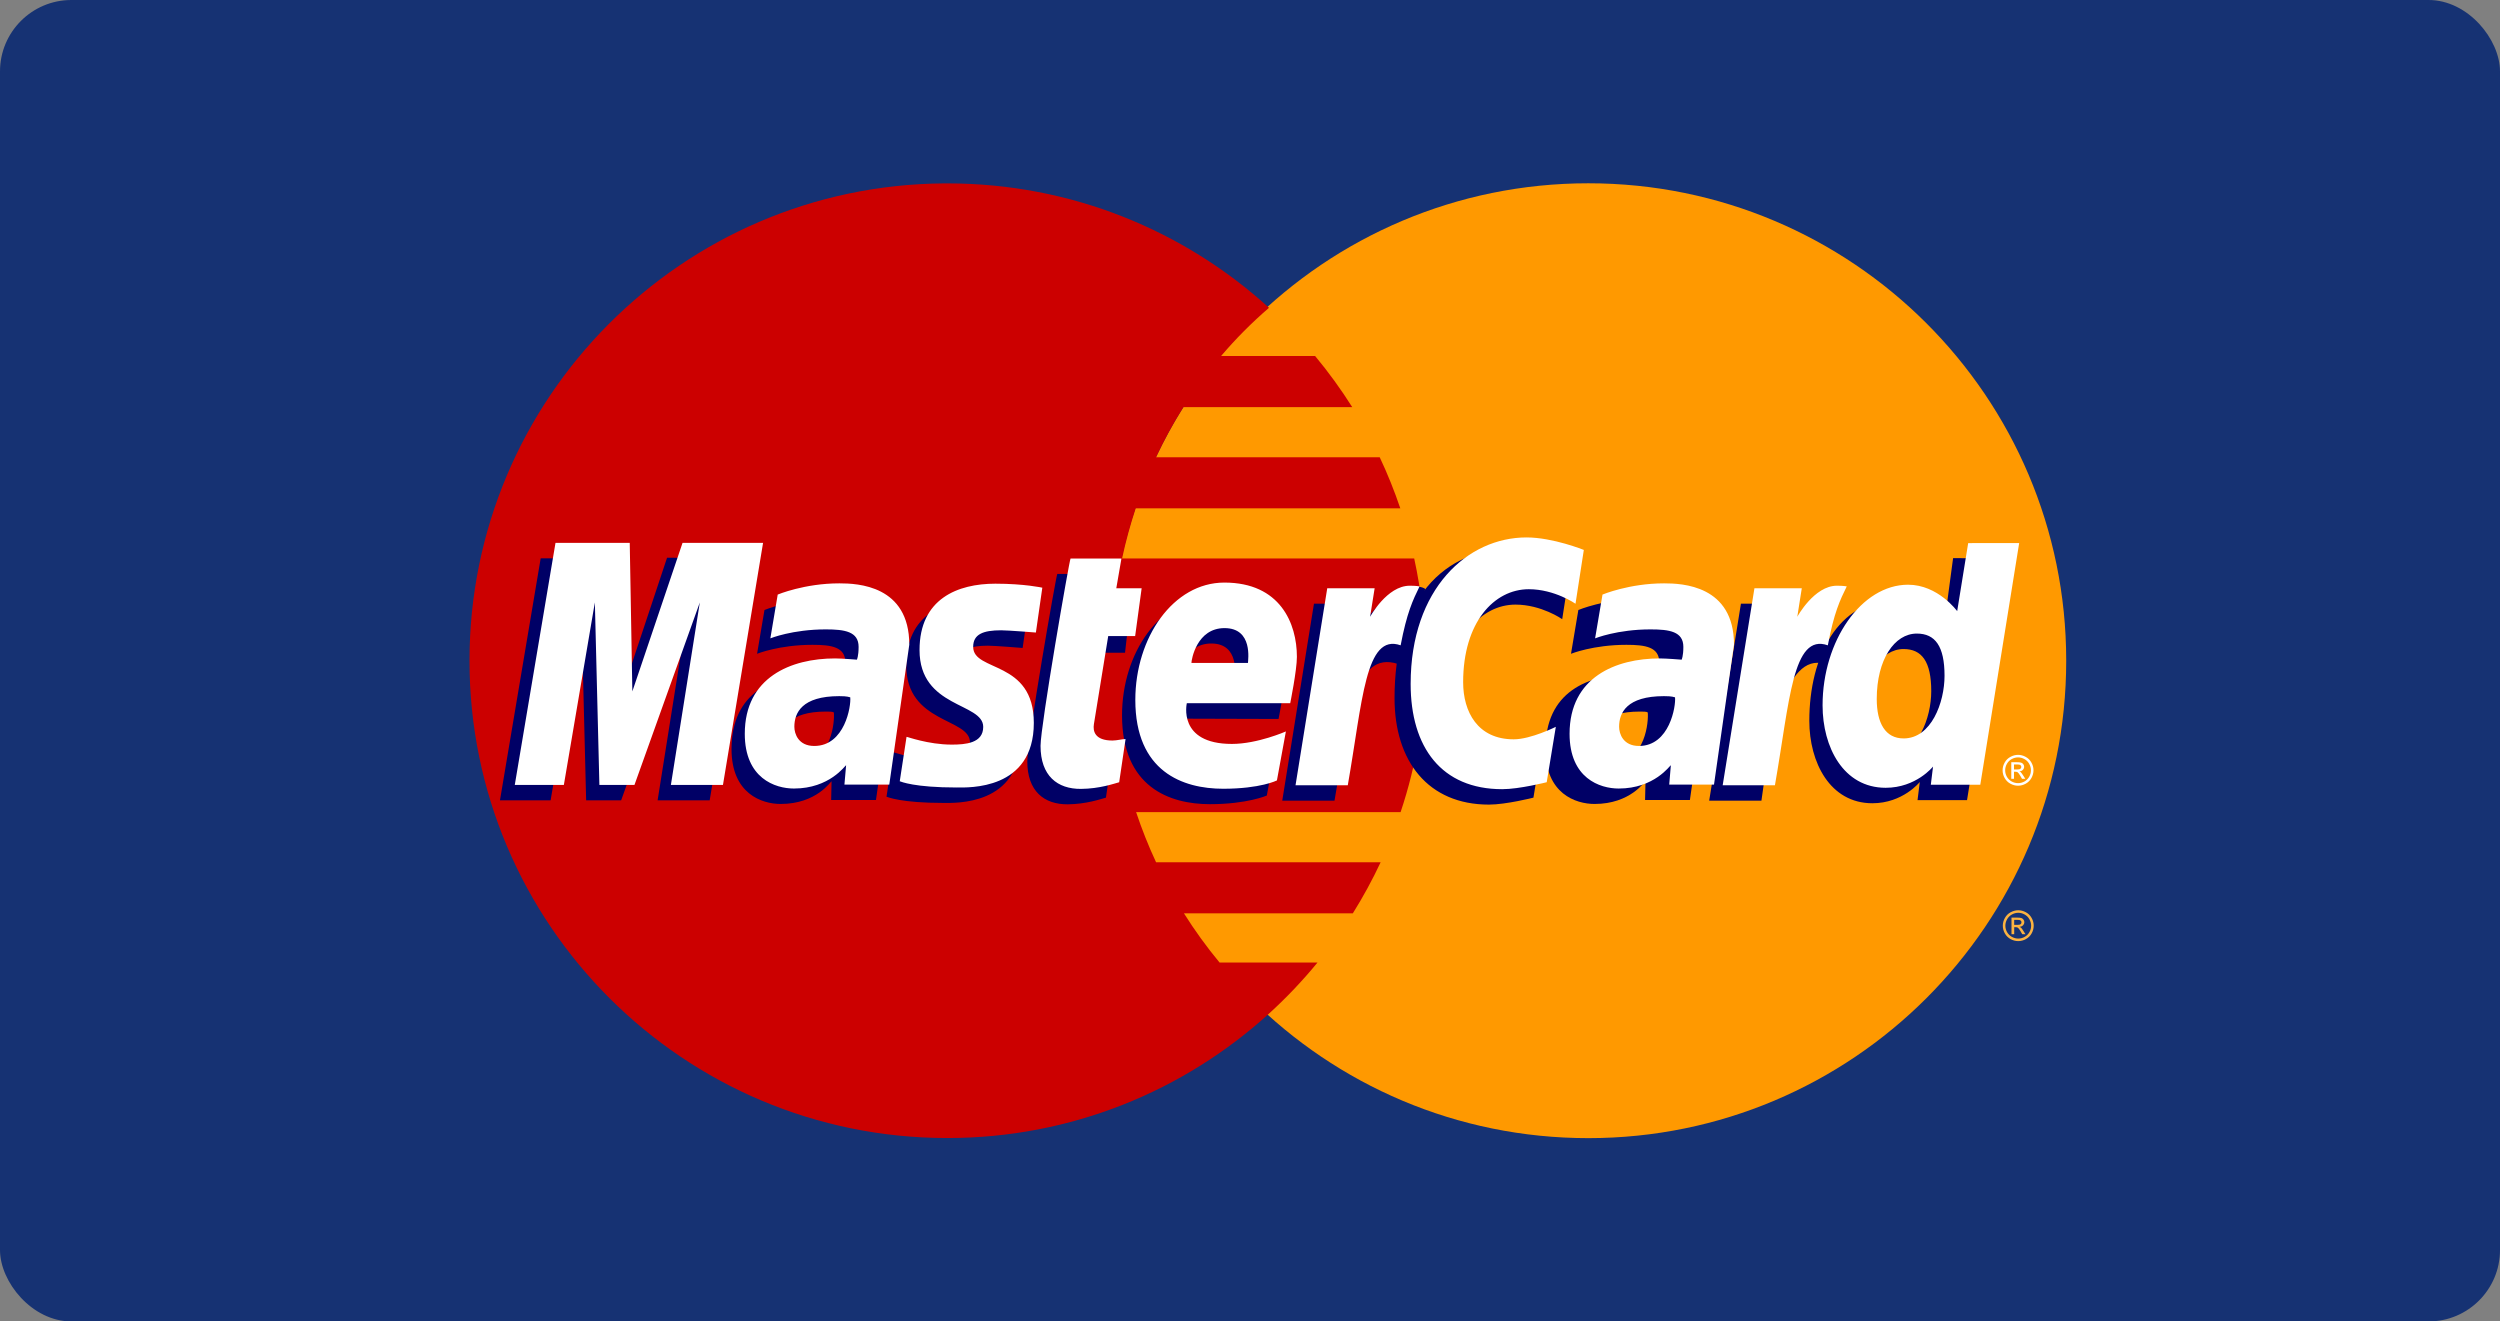
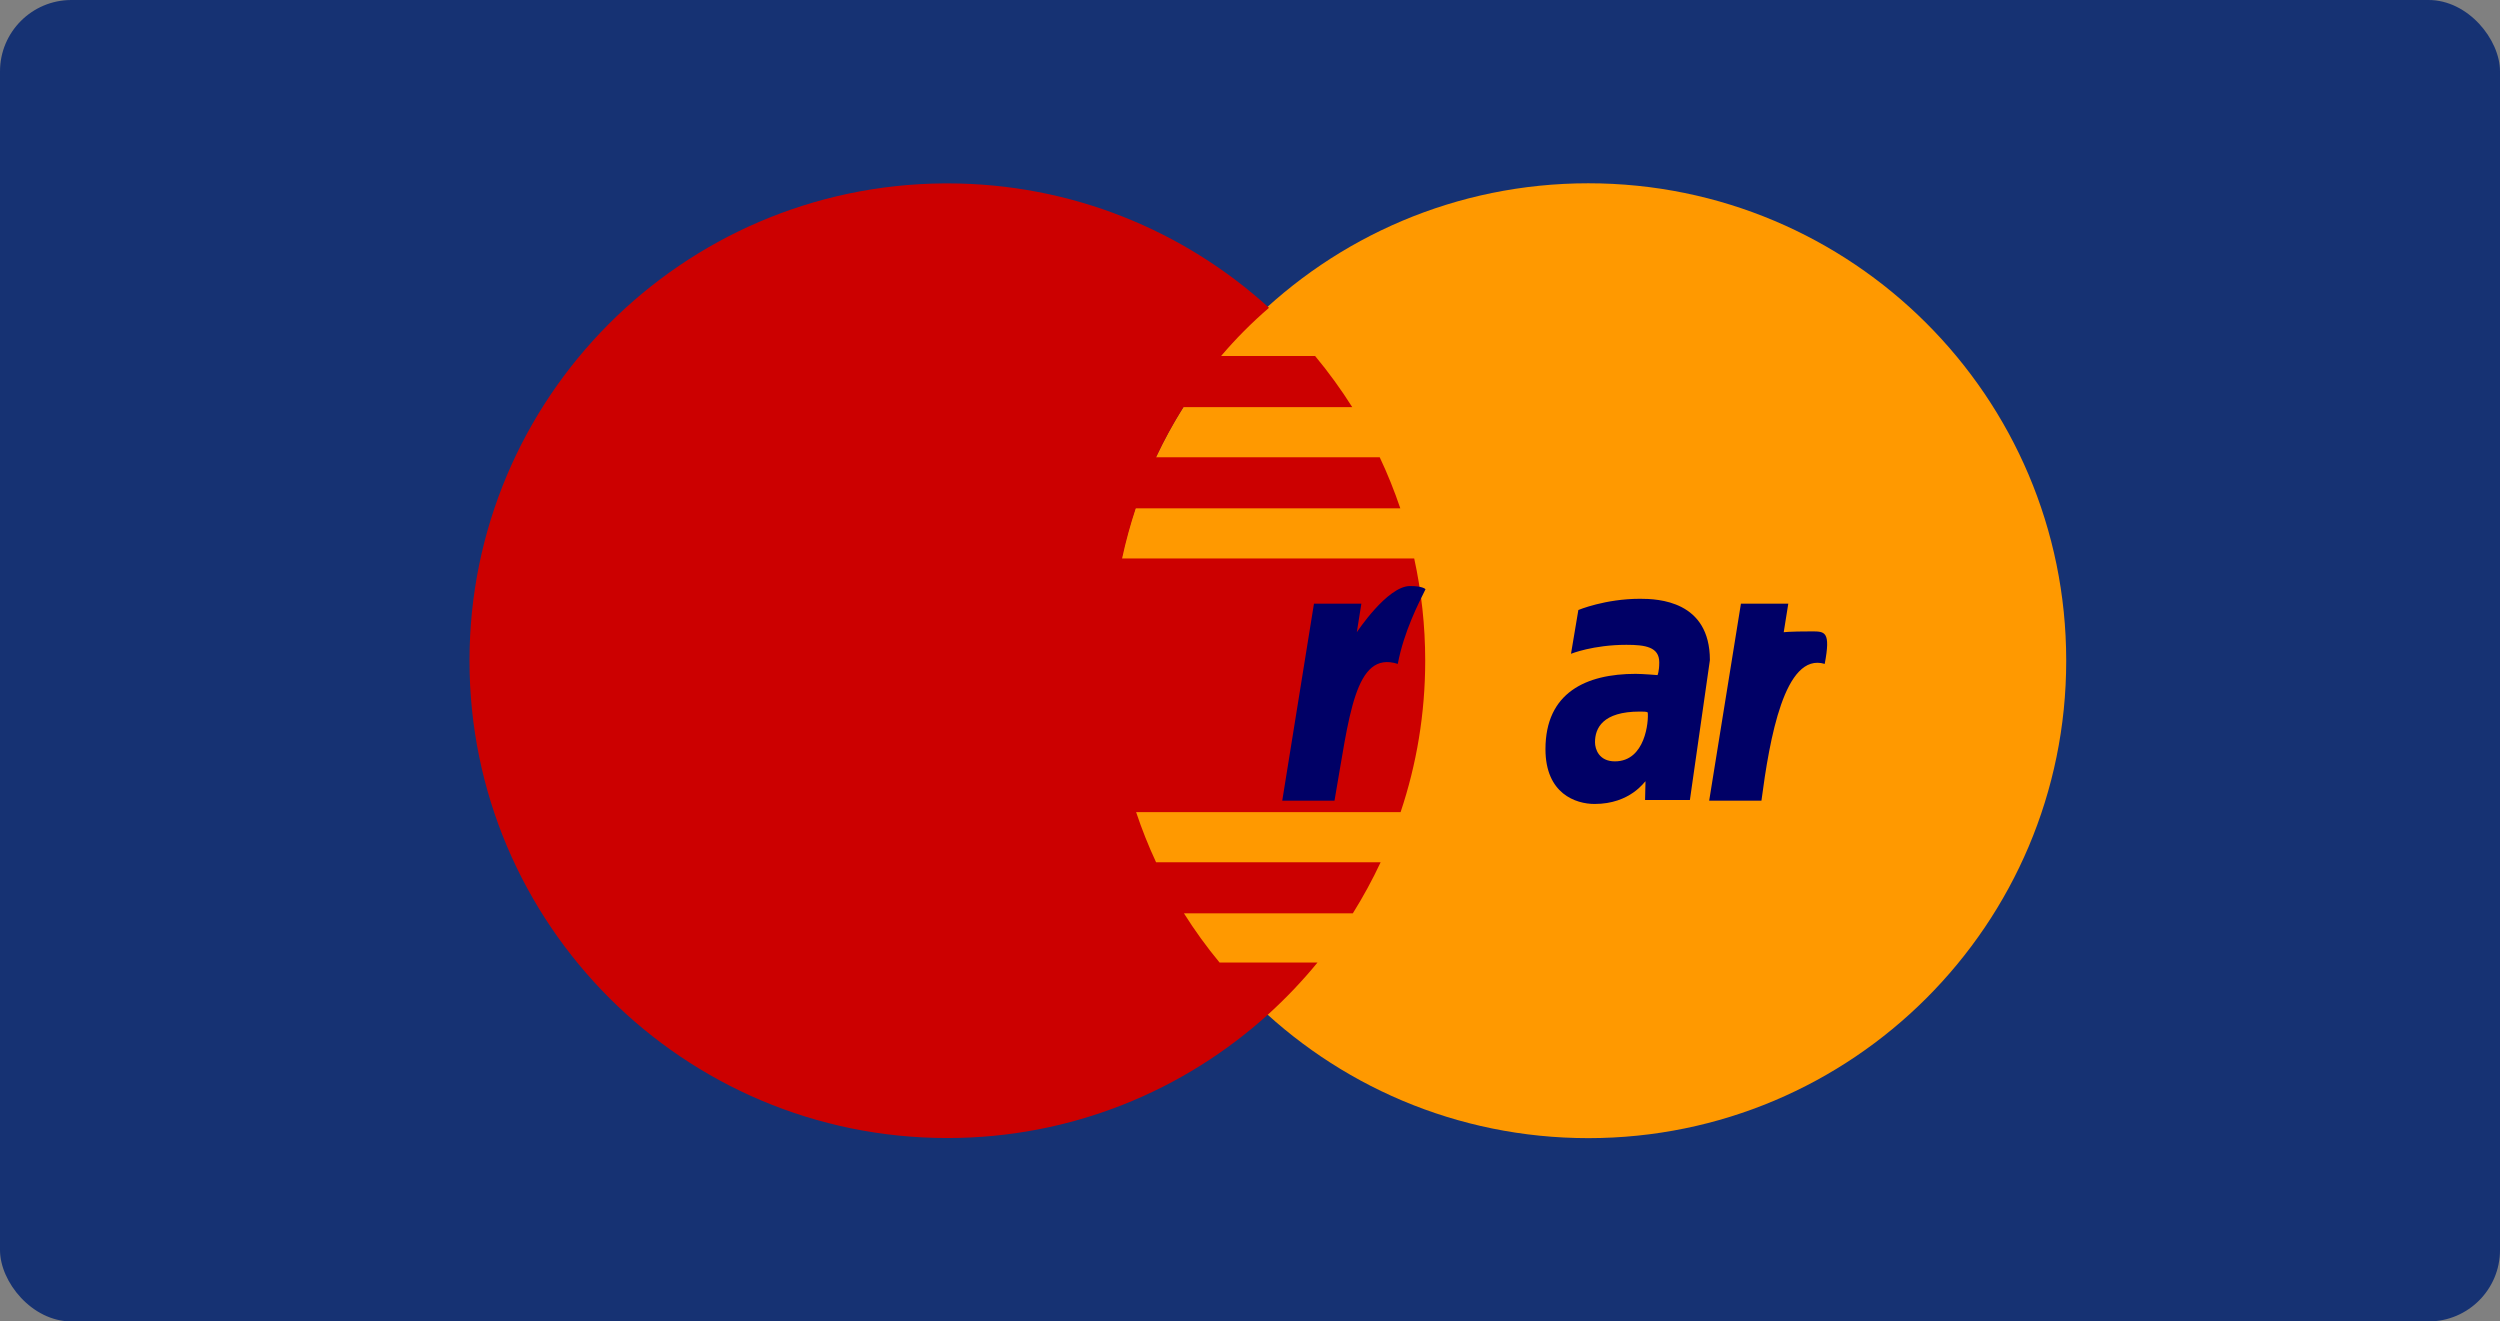
<svg xmlns="http://www.w3.org/2000/svg" width="70" height="37" viewBox="0 0 70 37">
  <rect x="0" y="0" width="70" height="37" fill="#808080" stroke="none" />
  <g fill="none" fill-rule="evenodd">
    <rect fill="#163273" width="70" height="37" rx="2" />
    <path d="M57.854 18.5c.002 7.381-5.987 13.366-13.377 13.368-7.39.002-13.381-5.98-13.383-13.361V18.5c-.002-7.381 5.987-13.367 13.376-13.368 7.39-.002 13.382 5.98 13.384 13.361v.007z" fill="#F90" />
    <path d="M26.44 5.135c-7.346.047-13.294 6.016-13.294 13.365 0 7.377 5.994 13.365 13.38 13.365 3.466 0 6.626-1.32 9.004-3.482l-.001-.001h.002c.487-.443.941-.921 1.359-1.431h-2.742c-.366-.442-.698-.902-.997-1.377h4.728c.287-.46.548-.937.779-1.431H32.37c-.214-.459-.4-.928-.559-1.404h7.406c.447-1.332.689-2.758.689-4.24 0-.981-.107-1.94-.308-2.861h-8.18c.102-.475.23-.943.382-1.404h7.409c-.166-.49-.358-.968-.577-1.431H32.37c.226-.482.481-.951.767-1.404h4.725c-.315-.5-.663-.978-1.039-1.431H34.19c.407-.479.856-.93 1.342-1.35-2.377-2.163-5.538-3.483-9.005-3.483h-.086z" fill="#C00" />
-     <path d="M56.512 25.487c.072 0 .143.019.212.056.07.037.123.09.162.16.039.069.058.141.058.216 0 .075-.02.146-.057.215-.038.069-.092.122-.16.16-.069.038-.14.057-.216.057-.075 0-.146-.019-.215-.056-.069-.039-.122-.092-.16-.16-.039-.07-.057-.141-.057-.216 0-.075.019-.147.058-.216.039-.07.092-.123.161-.16.07-.037.14-.056.214-.056m0 .071c-.061 0-.12.016-.178.047-.057.032-.102.076-.135.134-.032.058-.049.118-.049.18 0 .063.016.123.048.18.032.056.077.101.134.133.058.032.117.048.18.048.062 0 .122-.016.179-.048.057-.032.102-.077.133-.133.032-.057.048-.117.048-.18 0-.062-.016-.122-.049-.18-.032-.058-.077-.102-.135-.134-.057-.031-.116-.047-.176-.047m-.19.6v-.465h.16c.055 0 .094.004.119.013.024.009.044.024.058.045.015.022.022.044.022.068 0 .034-.012.064-.037.089-.023.025-.056.04-.096.042.016.007.03.016.04.025.019.018.041.049.068.092l.057.091h-.091l-.041-.073c-.033-.058-.06-.094-.08-.108-.013-.01-.033-.016-.06-.016h-.043v.197h-.076m.075-.262h.091c.044 0 .073-.006.09-.02.015-.012.023-.03.023-.05 0-.015-.004-.027-.011-.038-.008-.01-.019-.018-.032-.024-.014-.005-.039-.008-.075-.008h-.086v.14" fill="#FCB340" />
    <g>
      <g fill="#006">
-         <path d="M30.966 22.334l.178-1.21c-.097 0-.24.043-.367.043-.496 0-.558-.265-.519-.458l.489-2.433h.754l.155-1.374h-.71l.144-.832h-1.486c-.031.032-.84 4.68-.84 5.246 0 .838.47 1.21 1.134 1.205.52-.005.925-.148 1.068-.187zM31.417 20.028c0 2.011 1.329 2.489 2.461 2.489 1.045 0 1.593-.242 1.593-.242l.251-1.373s-.883.36-1.6.36c-1.53 0-1.262-1.14-1.262-1.14l2.939.009s.187-.922.187-1.298c0-.938-.512-2.089-2.076-2.089-1.432 0-2.493 1.542-2.493 3.284zm2.499-2.01c.804 0 .655.903.655.976H32.99c0-.093.149-.976.926-.976zM42.936 22.334l.256-1.551s-.7.35-1.18.35c-1.01 0-1.416-.771-1.416-1.6 0-1.68.87-2.604 1.838-2.604.726 0 1.308.408 1.308.408l.233-1.508s-.688-.496-1.428-.499c-2.227-.008-3.5 1.54-3.5 4.217 0 1.774.943 2.982 2.643 2.982.48 0 1.246-.195 1.246-.195zM23.13 16.766c-.976 0-1.725.314-1.725.314l-.207 1.226s.618-.251 1.552-.251c.531 0 .92.06.92.49 0 .262-.048.358-.048.358s-.419-.035-.613-.035c-1.39 0-2.526.526-2.526 2.109 0 1.248.85 1.534 1.375 1.534 1.006 0 1.404-.634 1.426-.636l-.011.526h1.254l.56-3.918c0-1.663-1.452-1.717-1.957-1.717zm.218 3.182c.027.24-.062 1.37-.92 1.37-.443 0-.558-.337-.558-.536 0-.39.212-.858 1.256-.858.243 0 .18.018.222.024zM26.42 22.482c.321 0 2.155.082 2.155-1.809 0-1.768-1.698-1.419-1.698-2.129 0-.353.277-.465.783-.465.2 0 .974.064.974.064l.18-1.256s-.5-.112-1.315-.112c-1.054 0-2.124.42-2.124 1.858 0 1.63 1.784 1.466 1.784 2.152 0 .458-.498.496-.882.496-.665 0-1.263-.228-1.265-.217l-.19 1.244c.034.01.403.174 1.598.174zM54.687 15.626l-.257 1.917s-.537-.74-1.376-.74c-1.58 0-2.393 1.573-2.393 3.379 0 1.166.58 2.309 1.766 2.309.854 0 1.327-.595 1.327-.595l-.063.508h1.386l1.088-6.767-1.478-.01zm-.612 3.726c0 .752-.372 1.756-1.144 1.756-.513 0-.754-.43-.754-1.105 0-1.103.497-1.83 1.123-1.83.512 0 .775.35.775 1.18zM15.417 22.41l.867-5.11.128 5.11h.98l1.832-5.11-.811 5.11h1.458l1.123-6.777-2.316-.017-1.379 4.148-.037-4.13h-2.123l-1.14 6.775z" />
        <path d="M37.366 22.419c.415-2.355.562-4.216 1.772-3.83.173-.912.587-1.705.776-2.09 0 0-.06-.09-.433-.09-.638 0-1.49 1.294-1.49 1.294l.127-.8h-1.327l-.888 5.516h1.463zM45.92 16.766c-.977 0-1.726.314-1.726.314l-.206 1.226s.618-.251 1.552-.251c.53 0 .919.06.919.49 0 .262-.048.358-.048.358s-.418-.035-.612-.035c-1.391 0-2.526.526-2.526 2.109 0 1.248.849 1.534 1.375 1.534 1.005 0 1.403-.634 1.426-.636l-.012.526h1.255l.56-3.918c0-1.663-1.453-1.717-1.957-1.717zm.217 3.182c.027.24-.062 1.37-.92 1.37-.442 0-.557-.337-.557-.536 0-.39.211-.858 1.255-.858.244 0 .181.018.222.024zM49.32 22.419c.228-1.733.65-4.166 1.772-3.83.173-.912.006-.91-.368-.91-.638 0-.78.024-.78.024l.128-.8h-1.326l-.889 5.516h1.463z" />
      </g>
      <g fill="#FFF">
-         <path d="M31.337 21.903l.179-1.21c-.098 0-.241.042-.367.042-.496 0-.551-.264-.52-.458l.401-2.468h.754l.182-1.338h-.71l.144-.832h-1.425c-.031.031-.84 4.68-.84 5.245 0 .838.47 1.211 1.134 1.205.52-.004.925-.148 1.068-.186zM31.789 19.597c0 2.01 1.329 2.488 2.46 2.488 1.046 0 1.505-.233 1.505-.233l.251-1.372s-.794.35-1.512.35c-1.53 0-1.262-1.14-1.262-1.14h2.895s.187-.922.187-1.298c0-.937-.467-2.08-2.031-2.08-1.433 0-2.493 1.542-2.493 3.285zm2.498-2.01c.804 0 .656.902.656.975H33.36c0-.093.15-.975.926-.975zM43.308 21.902l.255-1.551s-.699.35-1.179.35c-1.01 0-1.416-.77-1.416-1.599 0-1.68.87-2.604 1.838-2.604.726 0 1.308.407 1.308.407l.233-1.507s-.864-.35-1.605-.35c-1.644 0-3.244 1.426-3.244 4.102 0 1.775.864 2.947 2.564 2.947.48 0 1.246-.195 1.246-.195zM23.502 16.334c-.977 0-1.726.314-1.726.314l-.206 1.226s.618-.251 1.552-.251c.53 0 .919.06.919.49 0 .262-.048.358-.048.358s-.418-.035-.612-.035c-1.232 0-2.527.526-2.527 2.11 0 1.247.85 1.533 1.376 1.533 1.005 0 1.438-.651 1.461-.653l-.047.543H24.9l.56-3.918c0-1.663-1.453-1.717-1.957-1.717zm.305 3.191c.027.24-.15 1.362-1.008 1.362-.442 0-.557-.338-.557-.538 0-.389.212-.857 1.256-.857.242 0 .268.027.31.033zM26.792 22.05c.32 0 2.155.082 2.155-1.809 0-1.768-1.698-1.418-1.698-2.129 0-.353.277-.464.783-.464.2 0 .973.063.973.063l.18-1.256s-.5-.112-1.315-.112c-1.053 0-2.123.42-2.123 1.858 0 1.63 1.783 1.466 1.783 2.152 0 .458-.498.496-.882.496-.664 0-1.263-.228-1.265-.217l-.19 1.243c.034.011.404.175 1.599.175zM55.109 15.207l-.308 1.905s-.536-.74-1.375-.74c-1.306 0-2.394 1.572-2.394 3.378 0 1.166.58 2.308 1.767 2.308.853 0 1.326-.594 1.326-.594l-.062.508h1.385l1.089-6.767-1.428.002zm-.662 3.714c0 .751-.373 1.755-1.145 1.755-.513 0-.753-.43-.753-1.104 0-1.104.496-1.832 1.122-1.832.513 0 .776.352.776 1.18zM15.788 21.978l.868-5.11.127 5.11h.982l1.83-5.11-.81 5.11h1.458l1.123-6.777h-2.255l-1.405 4.158-.073-4.158h-2.079l-1.14 6.777zM37.738 21.987c.414-2.356.491-4.268 1.48-3.918.174-.912.341-1.264.53-1.65 0 0-.089-.019-.275-.019-.638 0-1.11.87-1.11.87l.127-.799h-1.327l-.888 5.516h1.463zM46.595 16.334c-.977 0-1.725.314-1.725.314l-.207 1.226s.618-.251 1.552-.251c.53 0 .919.06.919.49 0 .262-.048.358-.048.358s-.418-.035-.612-.035c-1.232 0-2.526.526-2.526 2.11 0 1.247.849 1.533 1.375 1.533 1.005 0 1.438-.651 1.461-.653l-.046.543h1.254l.56-3.918c0-1.663-1.452-1.717-1.957-1.717zm.306 3.191c.027.24-.15 1.362-1.009 1.362-.442 0-.557-.338-.557-.538 0-.389.212-.857 1.256-.857.243 0 .269.027.31.033zM49.698 21.987c.415-2.356.492-4.268 1.481-3.918.173-.912.34-1.264.53-1.65 0 0-.089-.019-.275-.019-.638 0-1.11.87-1.11.87l.126-.799h-1.326l-.889 5.516h1.463zM56.506 21.136c.072 0 .143.018.212.056.07.037.123.09.162.16.039.069.058.14.058.216 0 .075-.02.146-.057.215-.038.069-.092.122-.16.16-.069.038-.14.057-.215.057-.076 0-.147-.019-.216-.057-.069-.038-.122-.091-.16-.16-.039-.069-.057-.14-.057-.215 0-.075.019-.147.058-.216.038-.07.093-.123.162-.16.07-.038.14-.056.213-.056m0 .071c-.06 0-.12.016-.178.047-.057.031-.102.076-.135.134-.032.057-.048.117-.048.18 0 .062.015.122.047.18.032.056.077.1.134.133.057.031.117.047.18.047.062 0 .122-.016.18-.047.056-.032.101-.077.133-.134.032-.057.047-.117.047-.18 0-.062-.016-.122-.048-.18-.033-.057-.077-.102-.135-.133-.058-.031-.117-.047-.177-.047m-.19.6v-.465h.16c.055 0 .095.004.119.013.024.008.044.023.059.045.014.021.022.044.022.068 0 .034-.013.064-.037.089-.024.025-.056.04-.096.042.016.007.029.015.04.024.018.019.04.05.068.093l.057.09h-.092l-.041-.072c-.033-.058-.059-.094-.079-.109-.013-.01-.034-.016-.06-.016h-.044v.198h-.076m.075-.262h.092c.043 0 .073-.006.088-.02.016-.012.025-.03.025-.05 0-.015-.004-.027-.012-.037-.007-.012-.018-.02-.032-.025-.014-.005-.038-.008-.075-.008h-.085v.14" />
-       </g>
+         </g>
    </g>
  </g>
</svg>